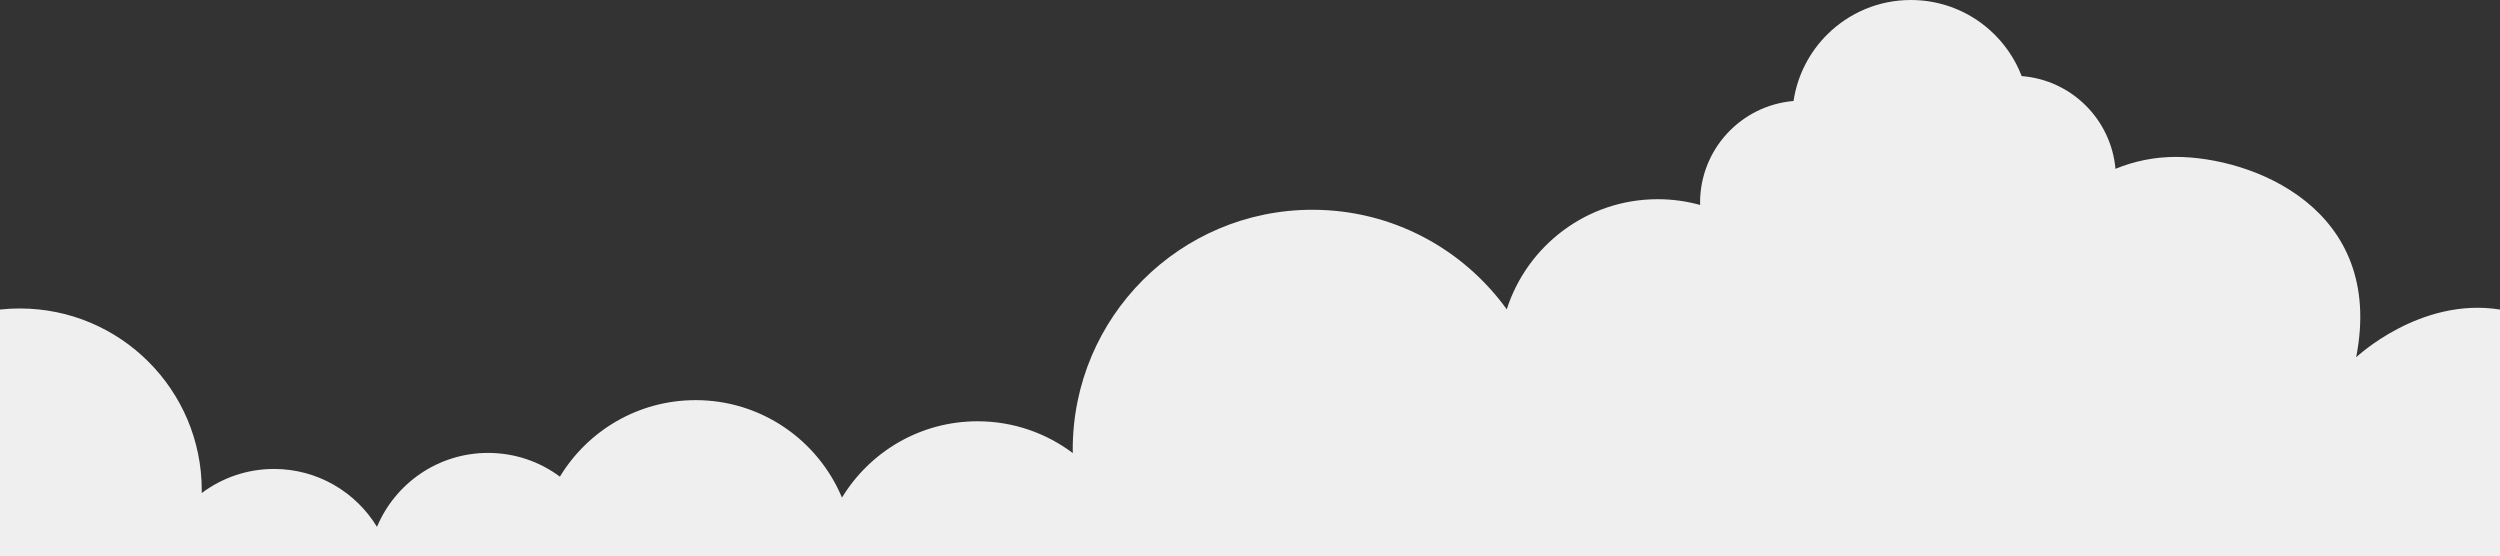
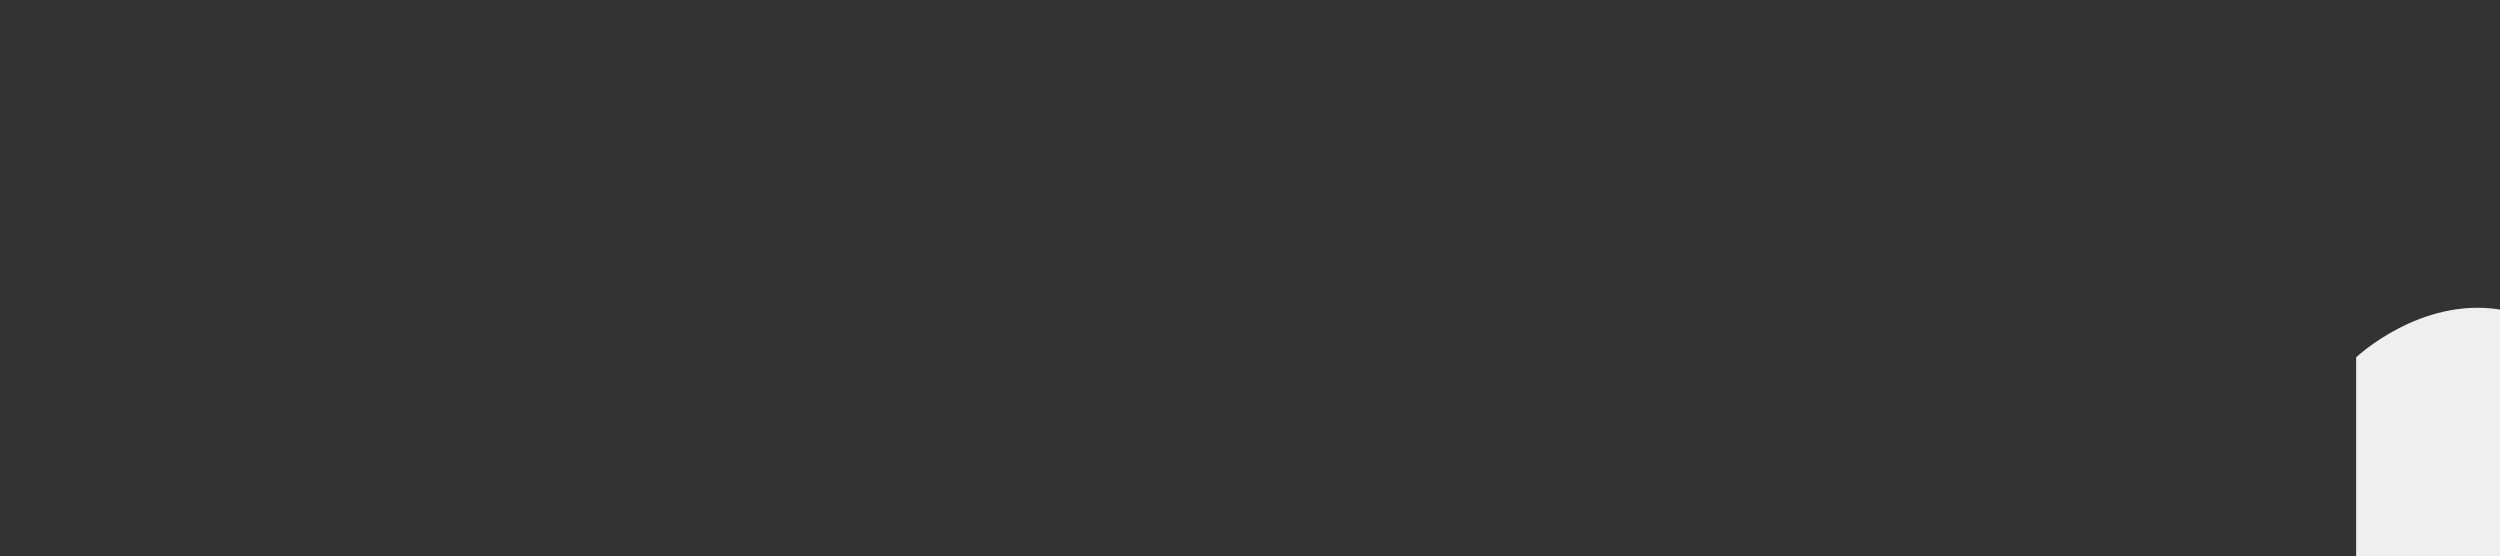
<svg xmlns="http://www.w3.org/2000/svg" id="a" viewBox="0 0 1920 427.28">
  <rect x="0" y="0" width="1920" height="427.28" fill="#333333" stroke="none" />
-   <path d="M1809.52,274.41c22.58-114.69-80.27-153.91-138.46-153.91-16.42,0-32.08,3.27-46.37,9.16-3.41-38.03-33.87-68.27-72.03-71.21-5.2-13.53-13.52-25.5-24.09-35.03-16.15-14.56-37.54-23.42-61-23.42-24.89,0-47.44,9.97-63.89,26.14-13.77,13.54-23.26,31.42-26.24,51.43-40.21,3.39-71.78,37.03-71.78,78.12,0,.59,.07,1.15,.08,1.74-10.37-2.88-21.29-4.44-32.57-4.44-54.28,0-100.24,35.52-115.98,84.58-33.43-46.3-87.81-76.46-149.27-76.46-101.65,0-184.06,82.43-184.06,184.1,0,.93,.05,1.84,.07,2.77-20.37-15.33-45.7-24.43-73.15-24.43-44.12,0-82.76,23.47-104.14,58.61-18.38-43.96-61.78-74.85-112.4-74.85-44.19,0-82.88,23.54-104.23,58.76-15.39-11.45-34.47-18.23-55.14-18.23-38.44,0-71.39,23.44-85.34,56.79-16.23-26.66-45.58-44.47-79.07-44.47-20.85,0-40.08,6.9-55.55,18.53,0-.7,.05-1.39,.05-2.09,0-77.15-62.56-139.69-139.75-139.69-5.14,0-10.21,.28-15.21,.82v189.55H0s1920,0,1920,0V237.73c-61.36-9.82-110.48,36.68-110.48,36.68" style="fill:#efefef;" />
+   <path d="M1809.52,274.41v189.55H0s1920,0,1920,0V237.73c-61.36-9.82-110.48,36.68-110.48,36.68" style="fill:#efefef;" />
</svg>